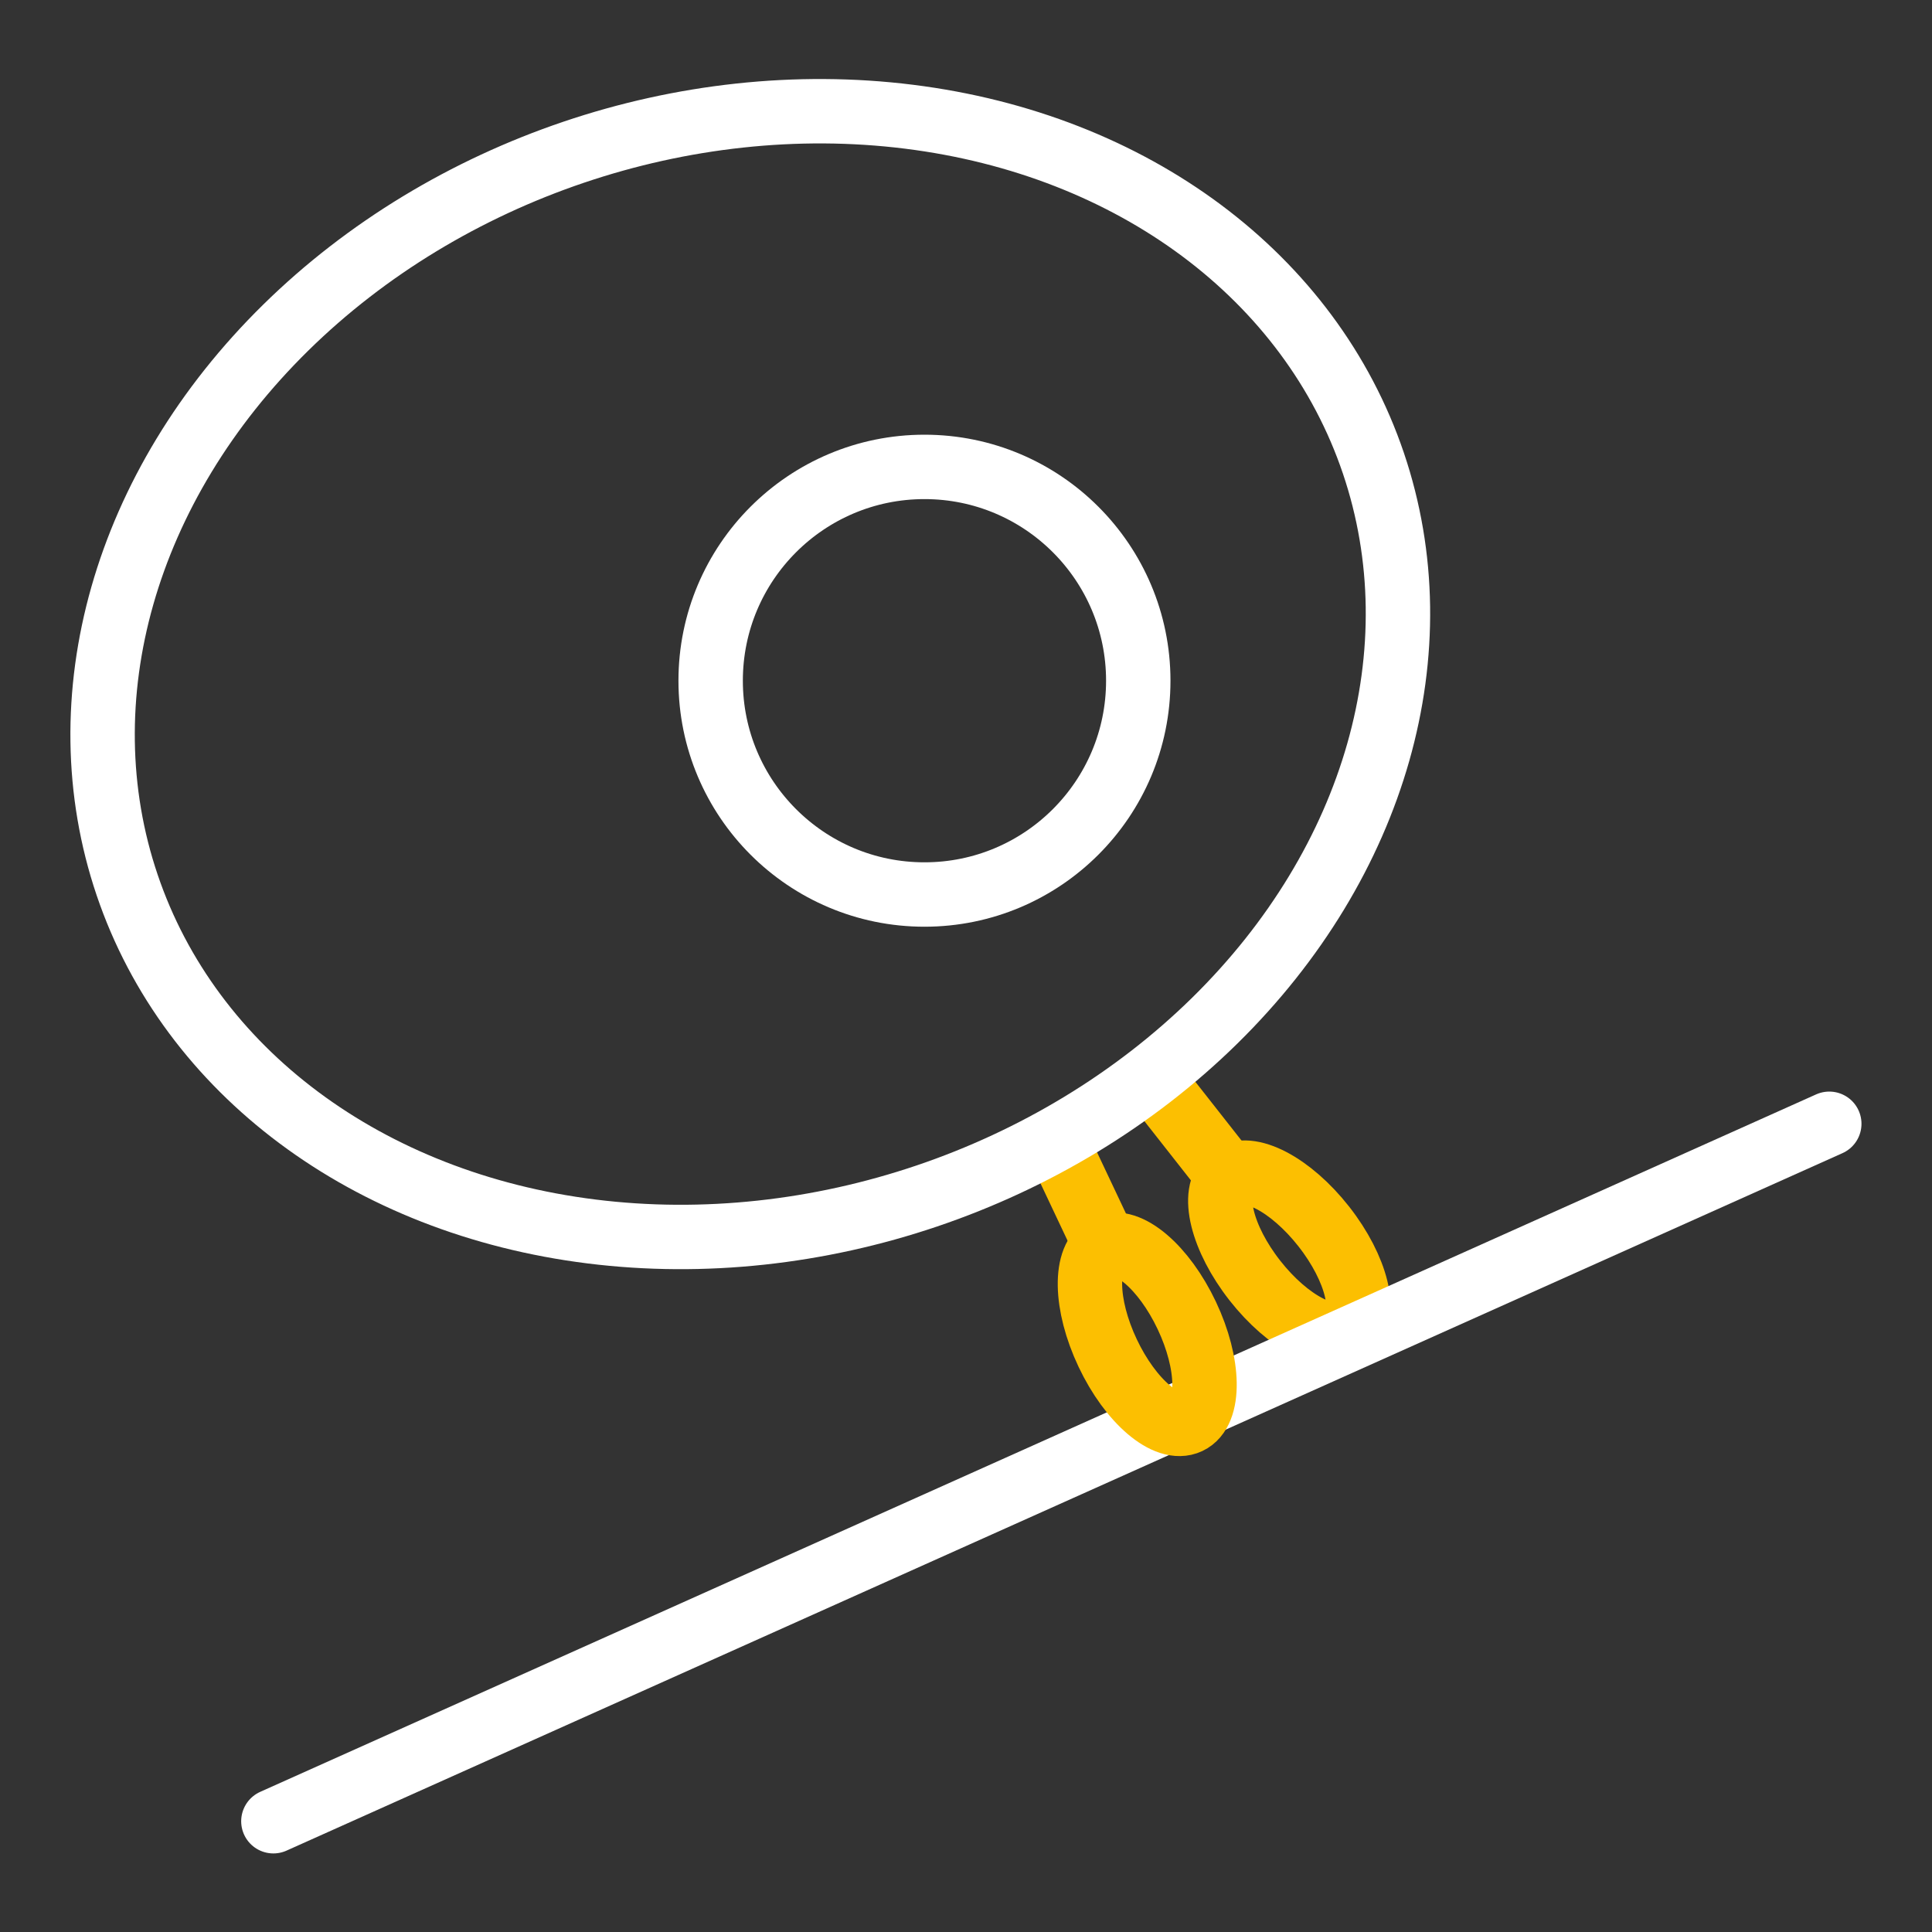
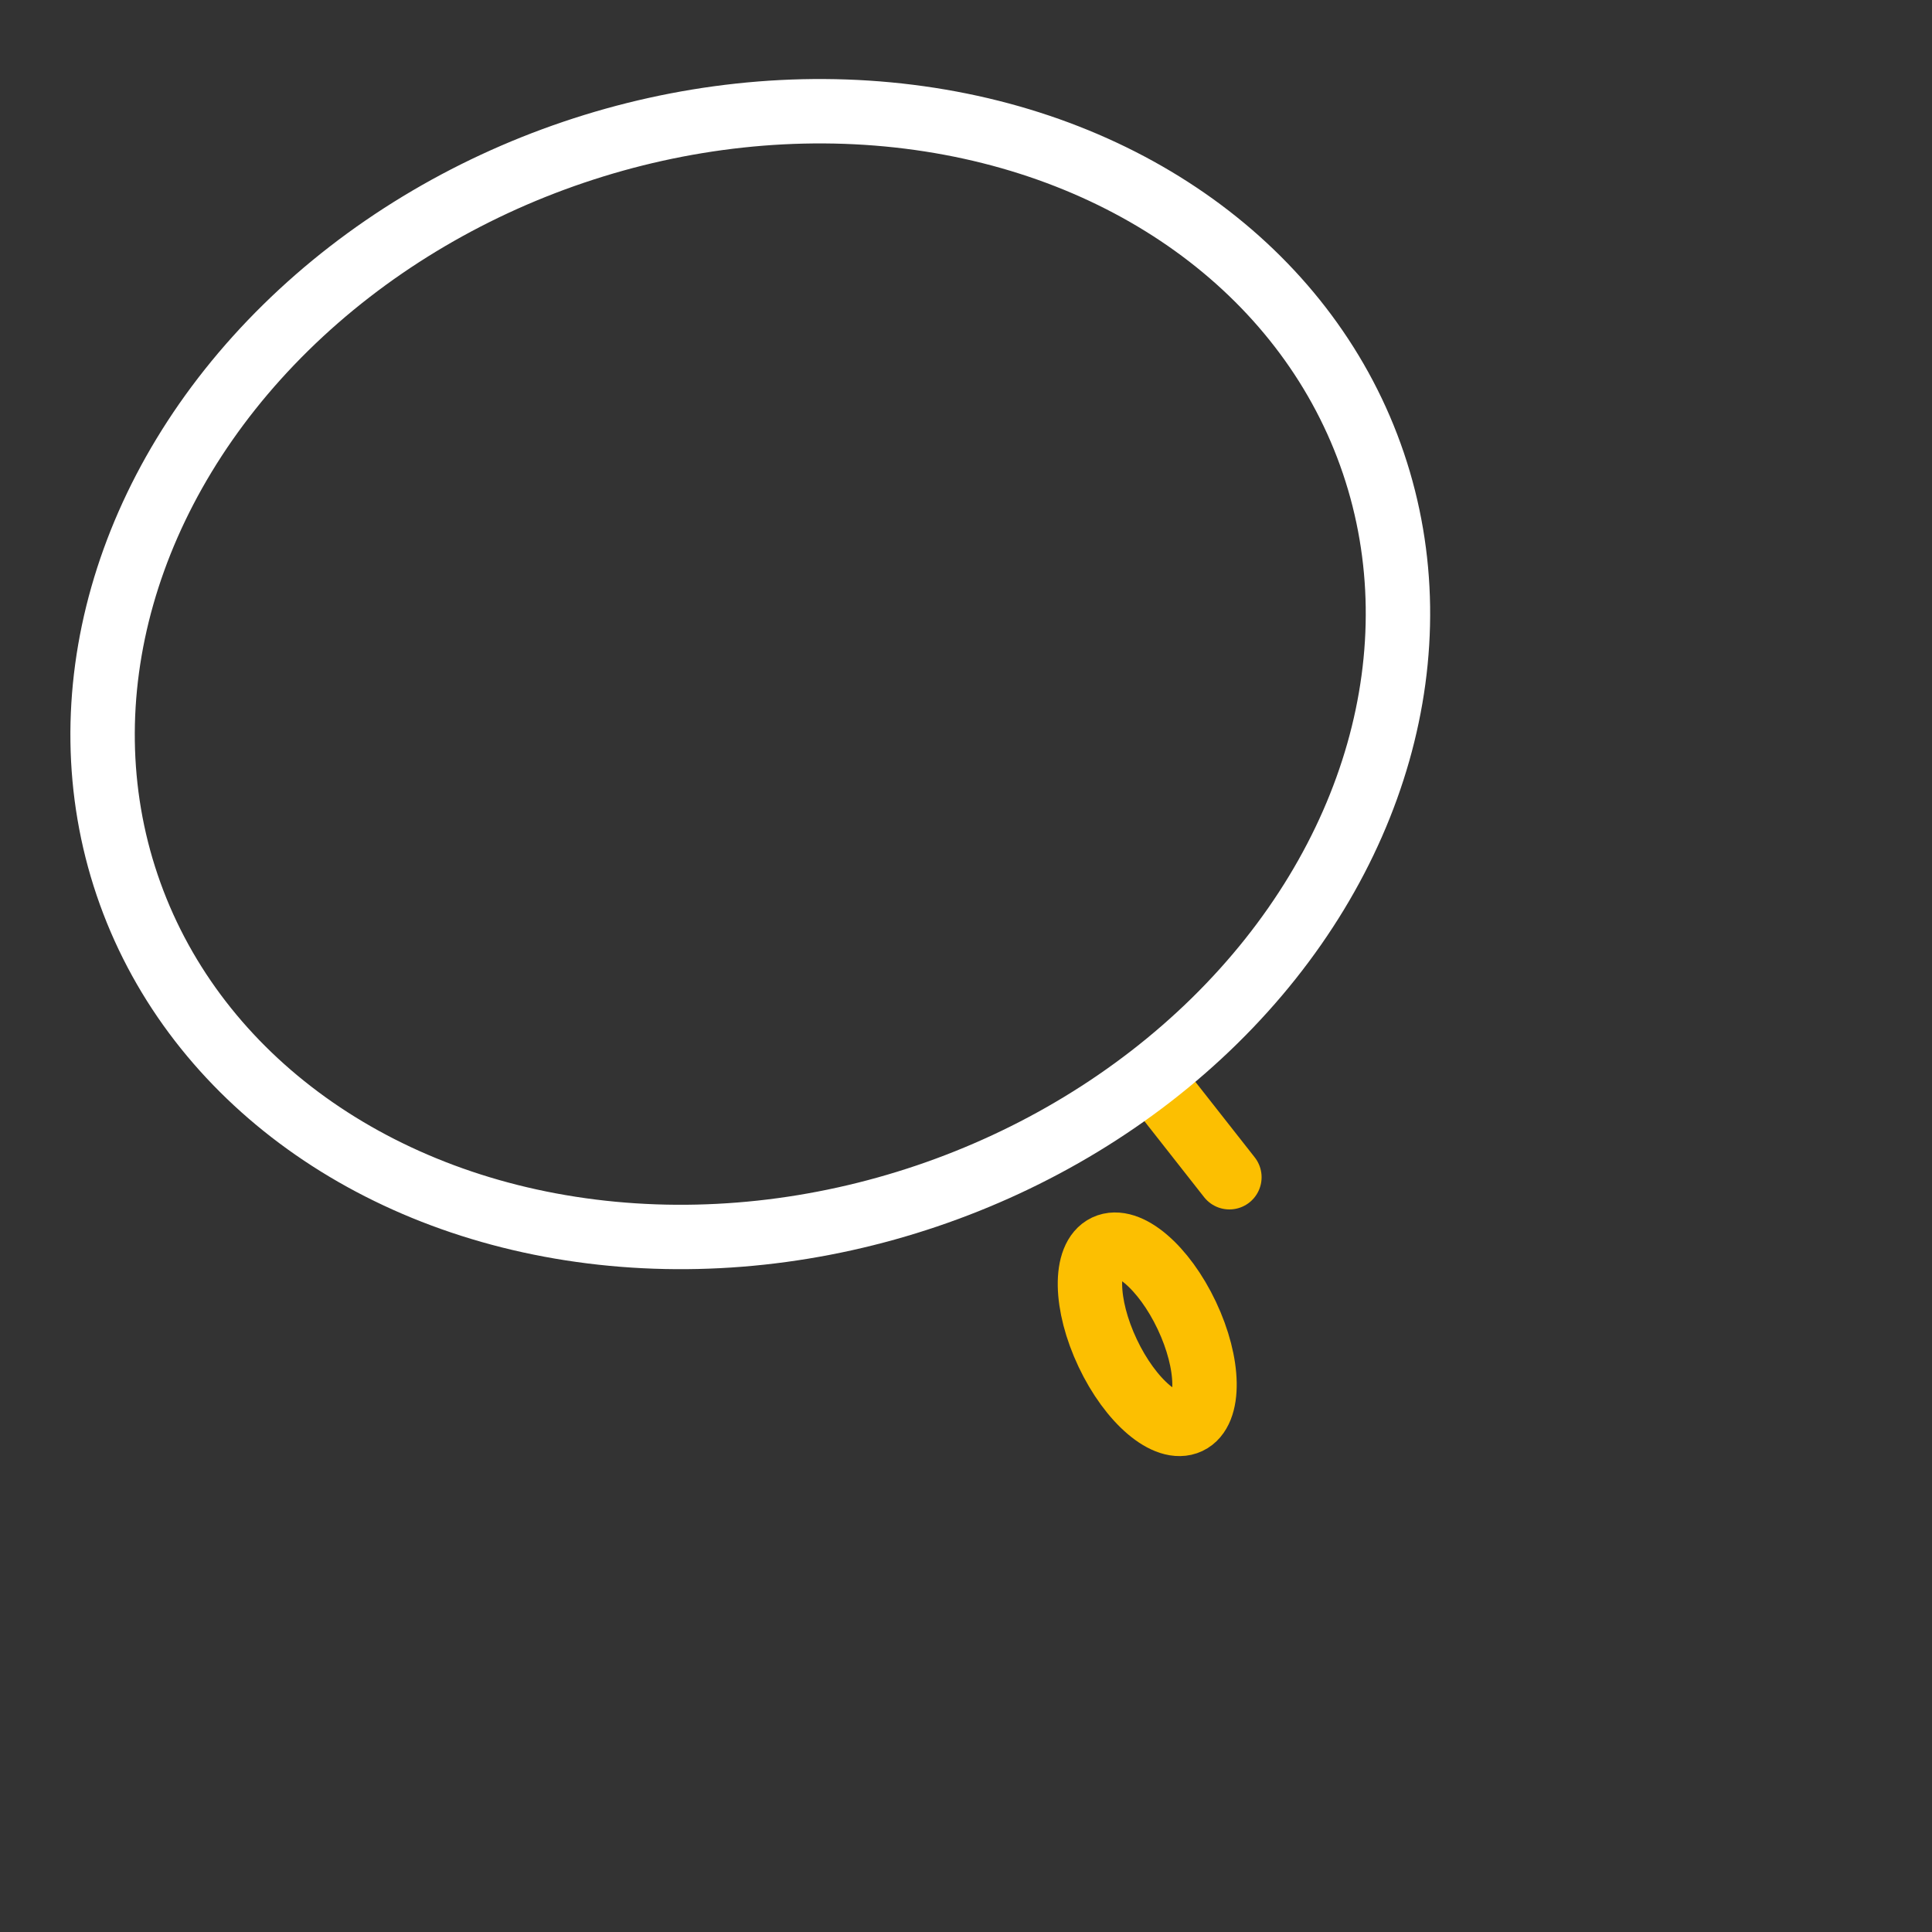
<svg xmlns="http://www.w3.org/2000/svg" id="Layer_3" data-name="Layer 3" viewBox="0 0 60 60">
  <rect x="0" y="0" width="60" height="60" fill="#333333" stroke="none" />
  <defs>
    <style>.cls-1,.cls-2{fill:none;stroke-linecap:round;stroke-linejoin:round;stroke-width:2px;}.cls-1{stroke:#fcbf01;}.cls-2{stroke:#fff;}</style>
  </defs>
  <title>adhesion-white</title>
  <line class="cls-1" x1="36.2" y1="34.04" x2="38.18" y2="36.56" />
-   <ellipse class="cls-1" cx="40.04" cy="38.93" rx="1.36" ry="3.01" transform="translate(-15.49 33.02) rotate(-38.12)" />
-   <line class="cls-2" x1="8.49" y1="56.56" x2="56.81" y2="34.9" />
-   <line class="cls-1" x1="32.98" y1="35.82" x2="34.35" y2="38.72" />
  <ellipse class="cls-1" cx="35.63" cy="41.44" rx="1.36" ry="3.01" transform="translate(-14.29 19.19) rotate(-25.29)" />
  <ellipse class="cls-2" cx="23.3" cy="20.93" rx="20.43" ry="17.11" transform="translate(-5.48 8.58) rotate(-18.7)" />
-   <circle class="cls-2" cx="28.71" cy="21.14" r="6.64" />
</svg>